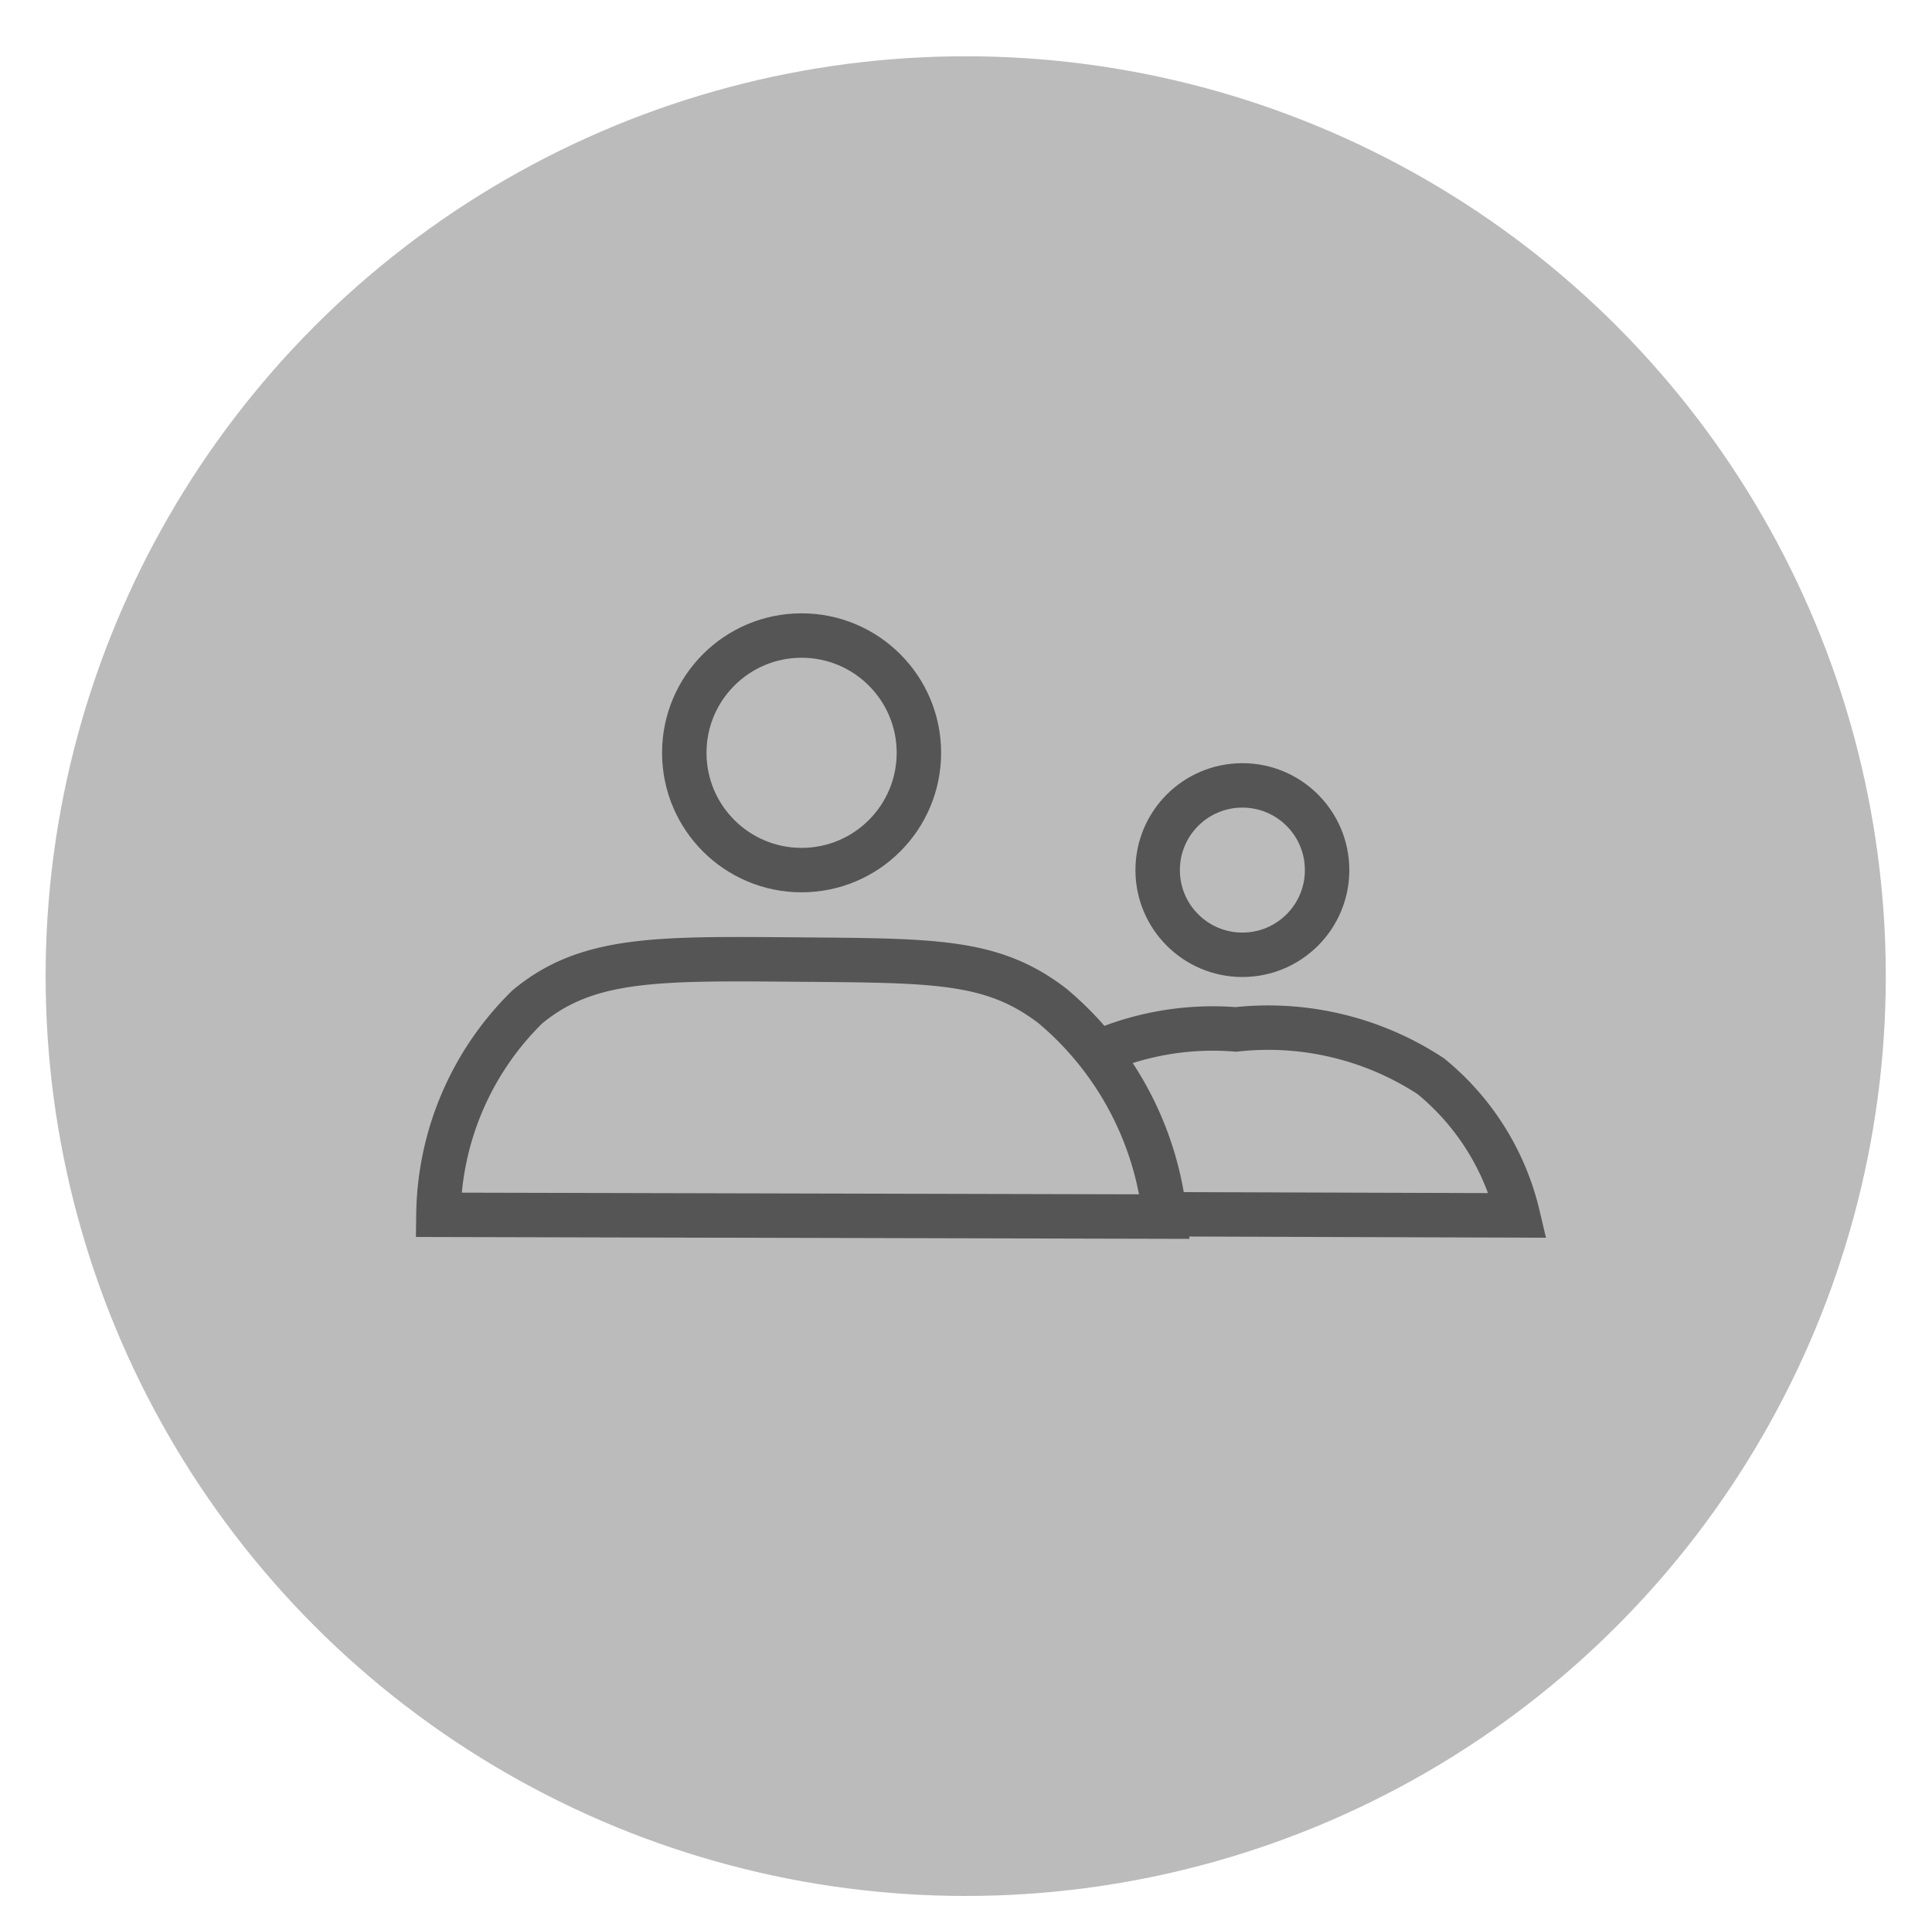
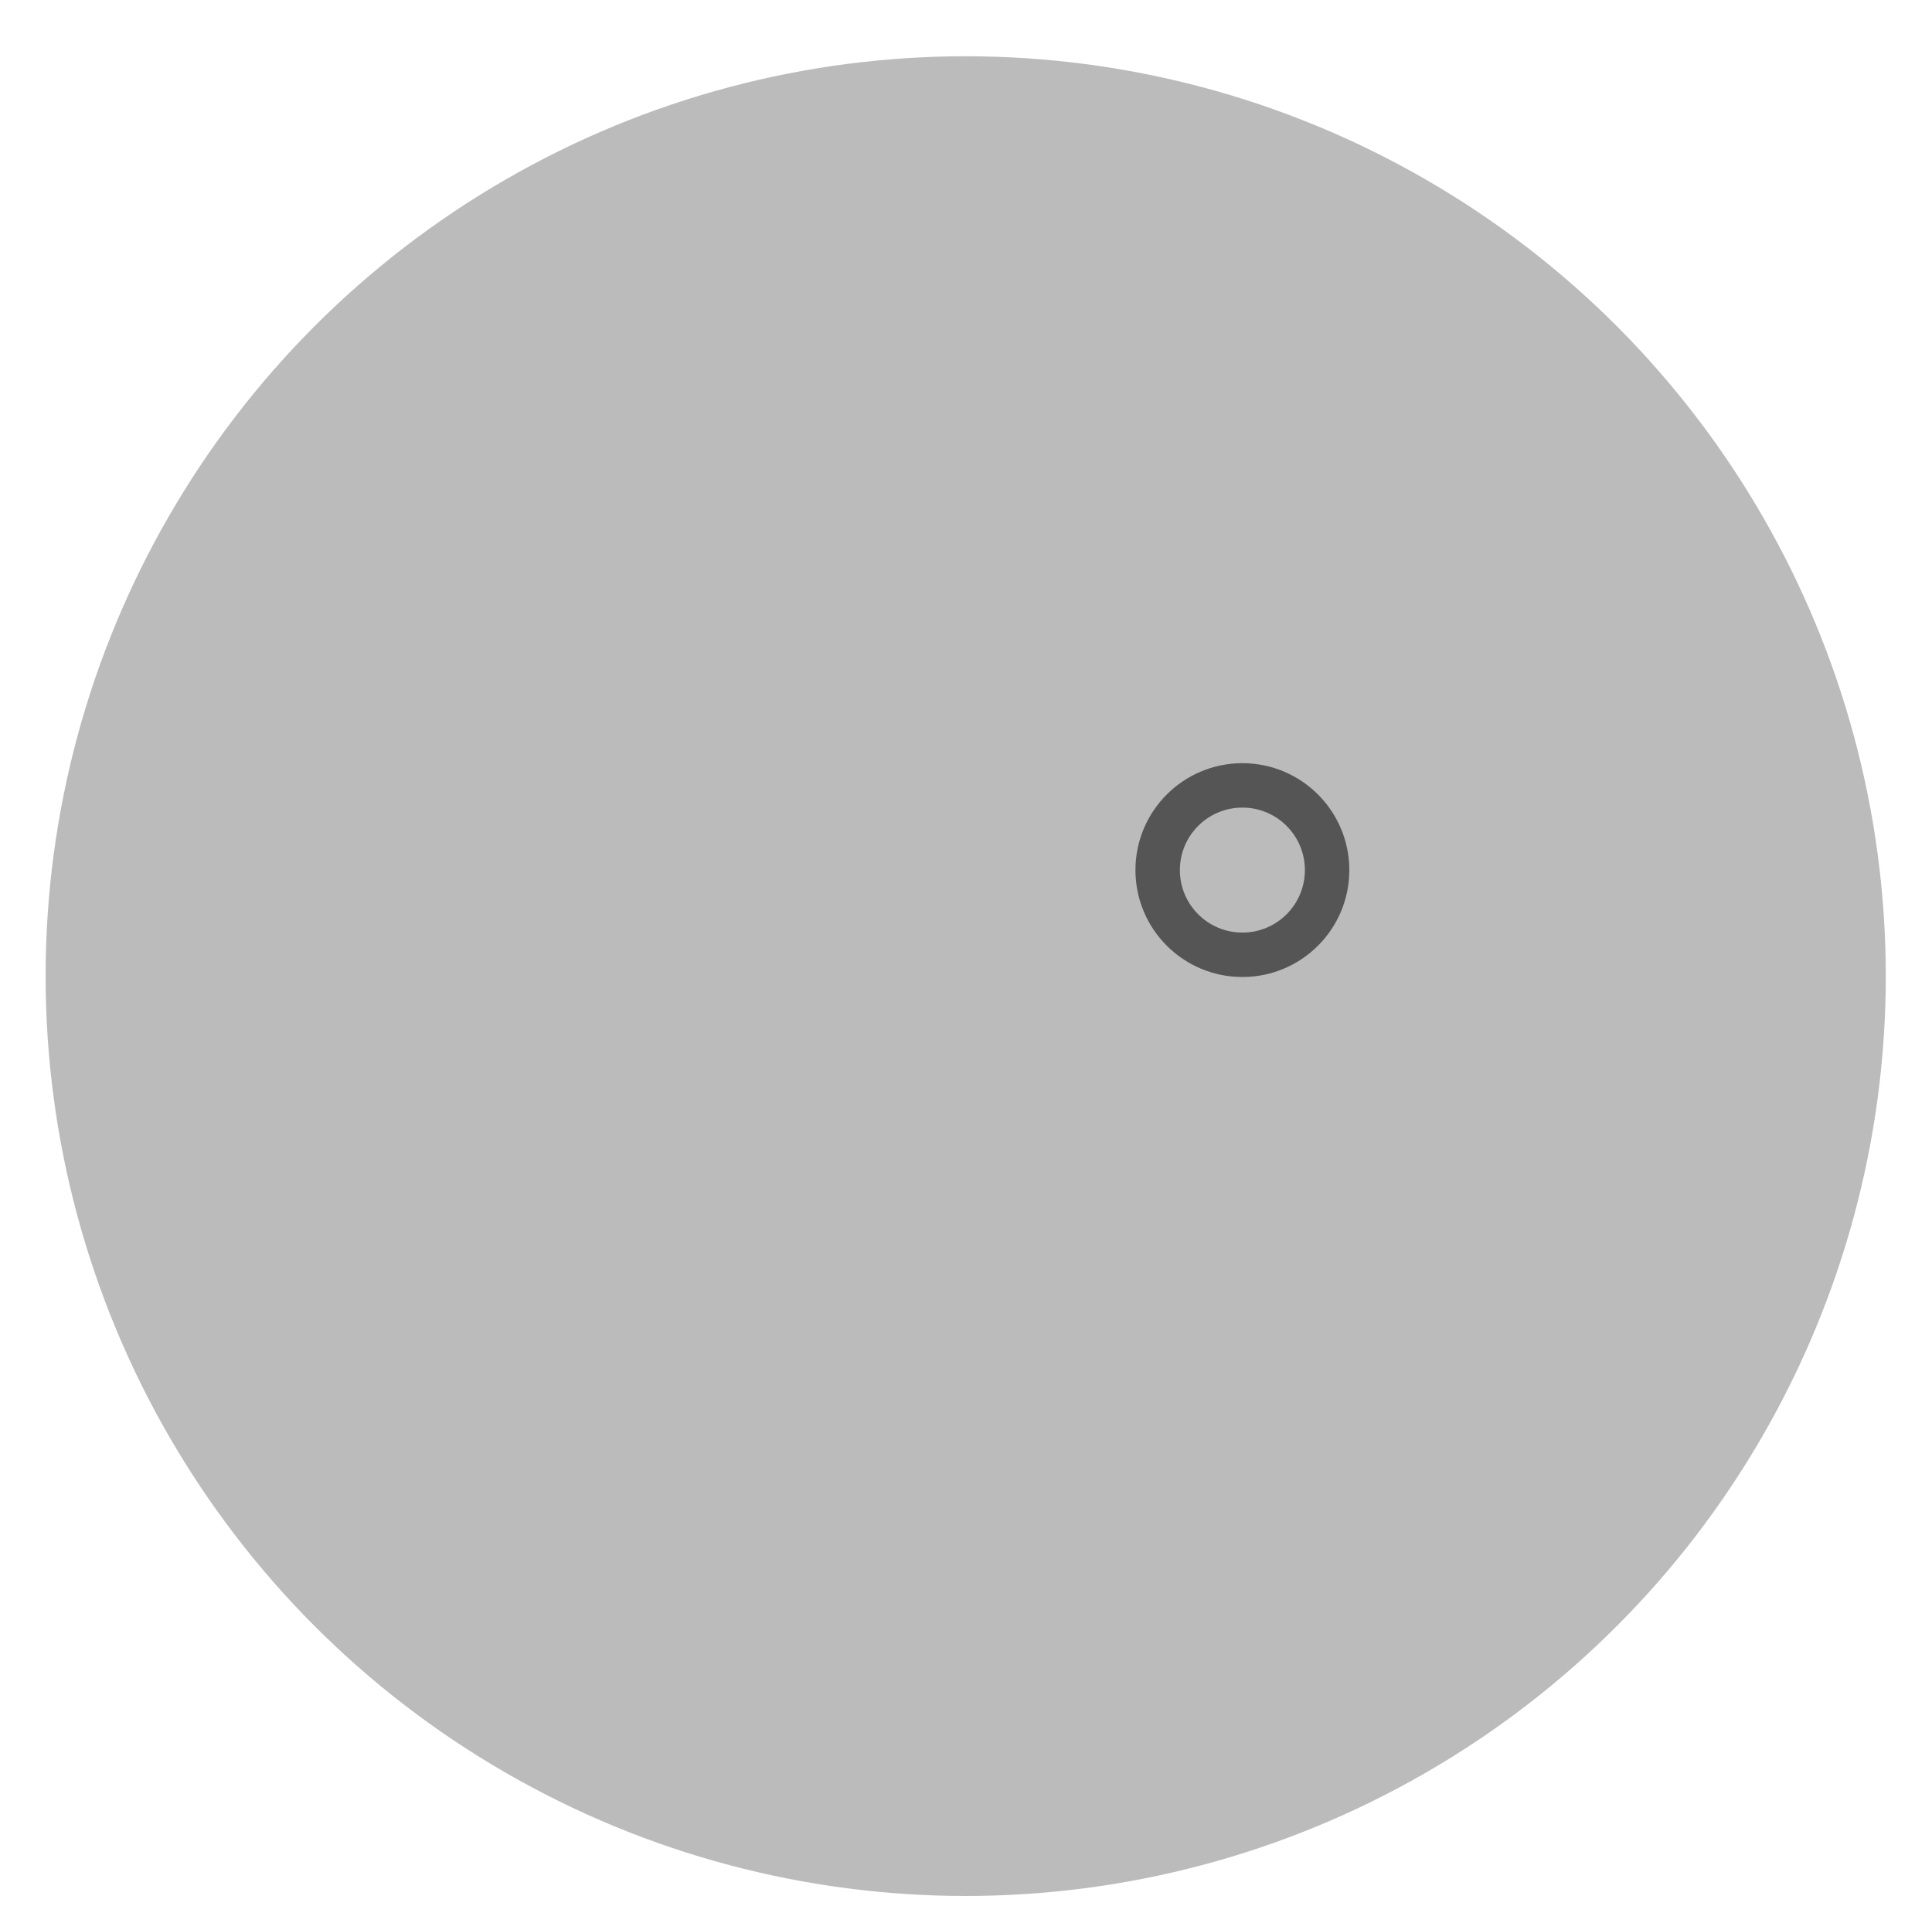
<svg xmlns="http://www.w3.org/2000/svg" id="Layer_1" data-name="Layer 1" viewBox="0 0 32.61 32.46">
  <defs>
    <style>.cls-1,.cls-2{fill:#bbb;}.cls-1{stroke:#bbb;}.cls-1,.cls-2,.cls-3{stroke-miterlimit:10;}.cls-2,.cls-3{stroke:#555;stroke-width:0.75px;}.cls-3{fill:none;}</style>
  </defs>
  <circle class="cls-1" cx="16.3" cy="16.48" r="15.03" />
-   <circle class="cls-2" cx="13.53" cy="12.71" r="1.98" />
  <circle class="cls-2" cx="20.97" cy="14.69" r="1.43" />
-   <path class="cls-3" d="M16.32,20.49A4.35,4.35,0,0,1,18.07,18a4.85,4.85,0,0,1,2.79-.62,5,5,0,0,1,3.29.79,4.31,4.31,0,0,1,1.47,2.35Z" />
-   <path class="cls-2" d="M7.4,20.51A5,5,0,0,1,8.9,17c1-.83,2.16-.82,4.51-.8s3.33,0,4.35.78a5.39,5.39,0,0,1,1.9,3.56Z" />
</svg>